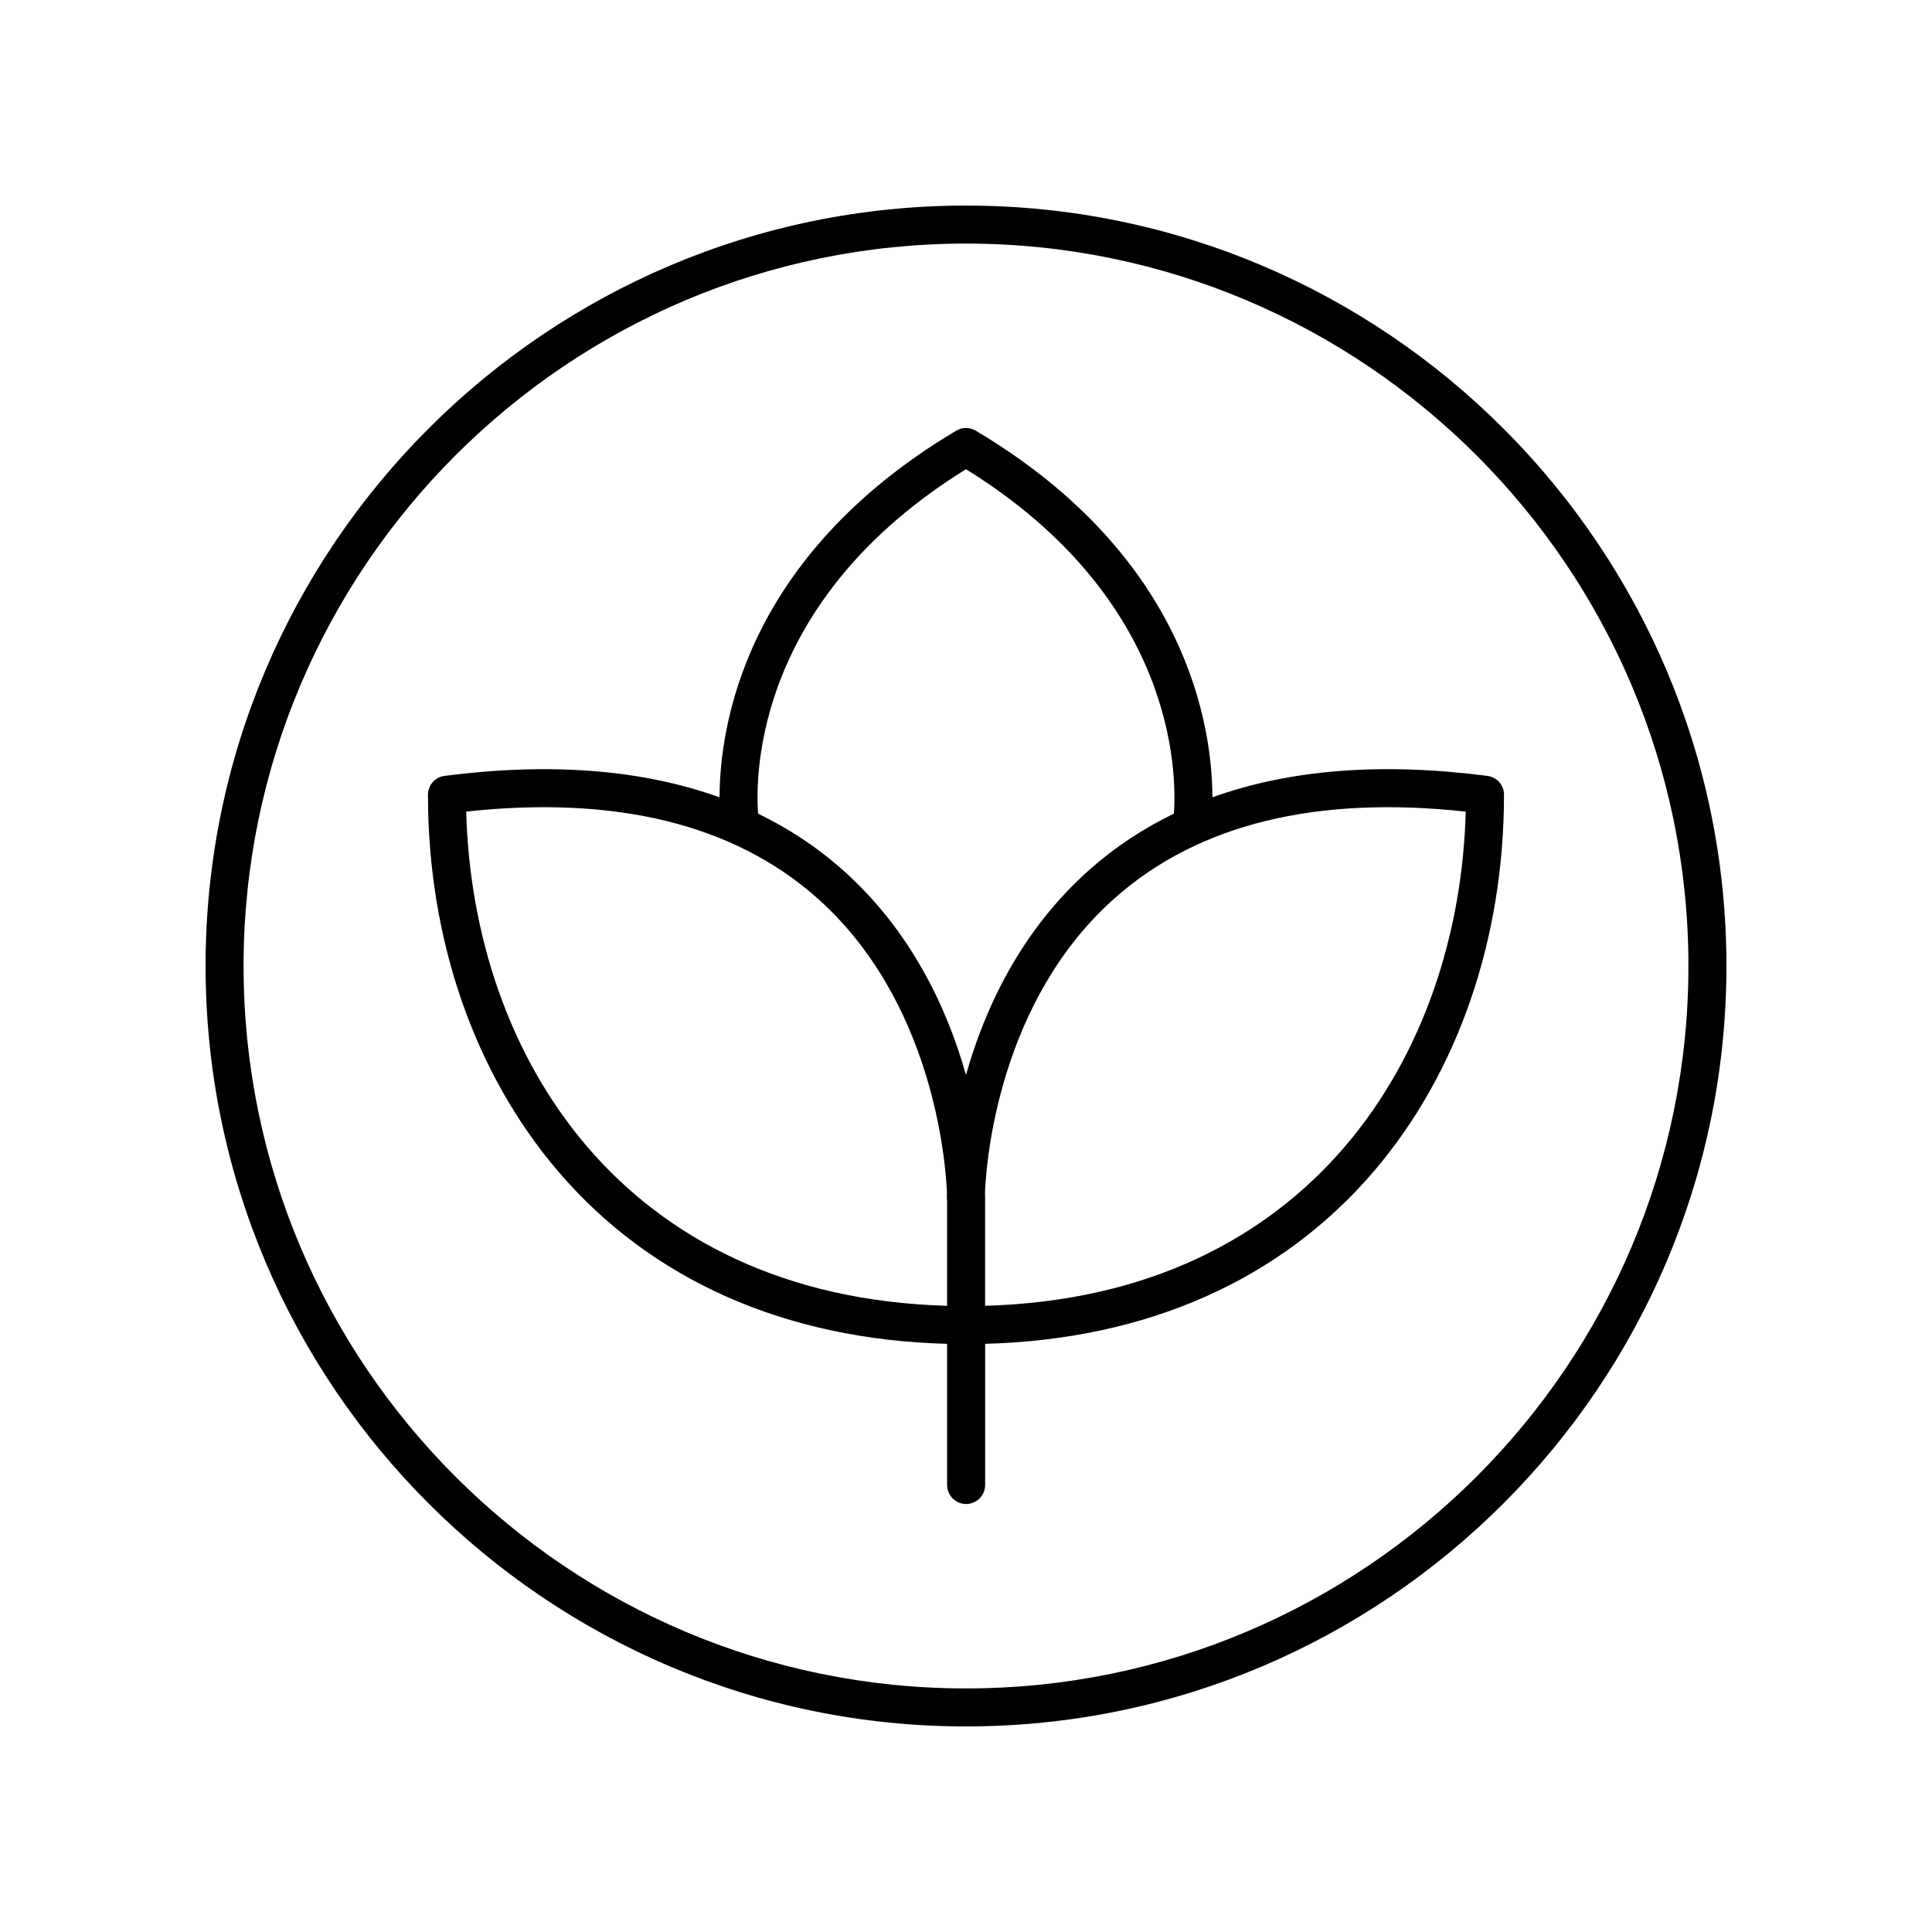
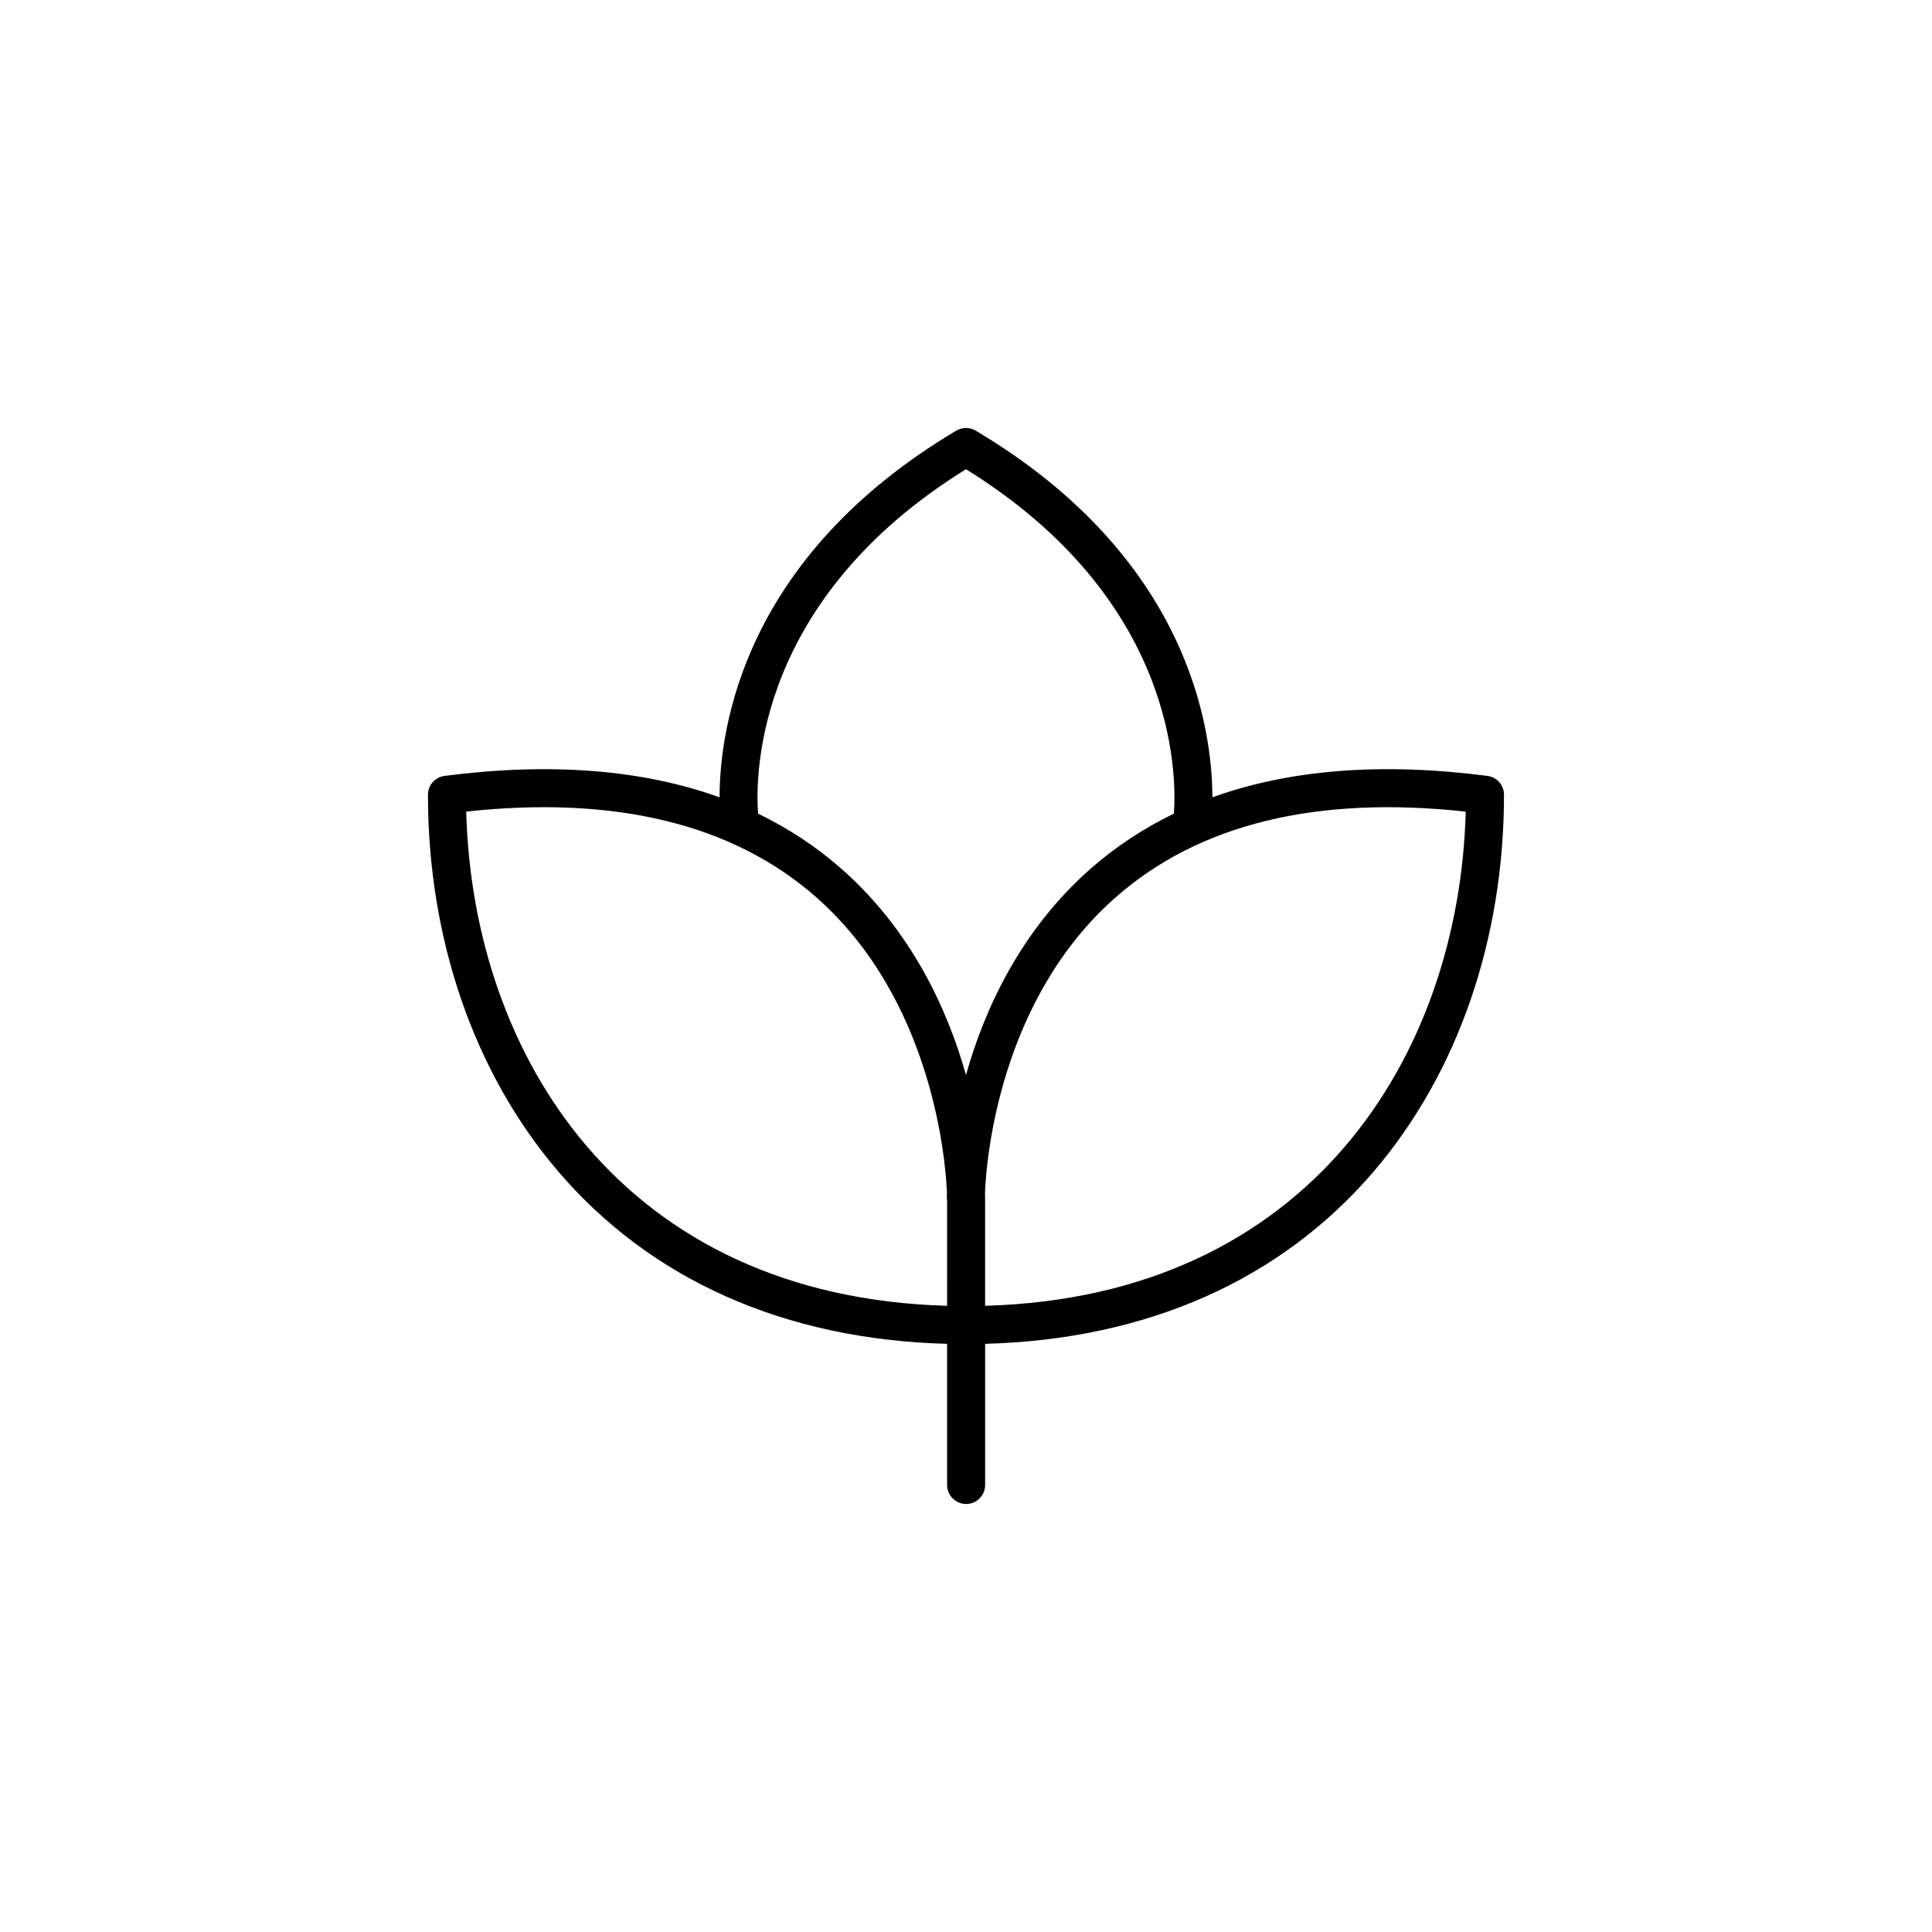
<svg xmlns="http://www.w3.org/2000/svg" fill="#000000" width="800px" height="800px" version="1.1" viewBox="144 144 512 512">
  <g>
-     <path d="m400 198.48c-111.12 0-201.52 90.402-201.52 201.52s90.402 201.52 201.52 201.52 201.52-90.402 201.52-201.52-90.402-201.52-201.52-201.52zm0 392.97c-105.56 0-191.45-85.883-191.45-191.45 0-105.56 85.883-191.45 191.45-191.45 105.56 0 191.45 85.883 191.45 191.45-0.004 105.57-85.887 191.45-191.45 191.45z" />
-     <path d="m538.18 349.62c-28.039-3.625-52.41-1.707-72.883 5.68-0.031-18.234-6.266-63.602-62.727-97.172-1.59-0.945-3.562-0.945-5.152 0-56.461 33.574-62.695 78.941-62.727 97.176-20.477-7.387-44.848-9.305-72.883-5.684-2.516 0.324-4.394 2.461-4.394 4.996 0 38.293 12.23 73.711 34.438 99.73 24.648 28.879 60.23 44.652 103.14 45.785v37.406c0 2.781 2.258 5.039 5.039 5.039s5.039-2.254 5.039-5.039v-37.41c42.875-1.148 78.434-16.922 103.07-45.785 22.207-26.02 34.434-61.438 34.434-99.73 0-2.531-1.879-4.668-4.391-4.992zm-143.19 140.43c-86.035-2.383-125.7-66.262-127.44-130.97 39.492-4.293 70.641 3.297 92.641 22.594 31.027 27.219 34.395 69.988 34.758 78.266-0.023 0.754-0.027 1.234-0.027 1.406 0 0.285 0.023 0.562 0.07 0.836zm5.004-61.176c-4.867-17.281-14.402-38.281-33.082-54.703-6.625-5.824-13.984-10.656-22.02-14.551-0.762-10.727-0.48-56.844 55.102-91.27 55.578 34.426 55.859 80.539 55.102 91.27-8.035 3.894-15.395 8.73-22.02 14.551-18.68 16.418-28.215 37.422-33.082 54.703zm5.07 61.176v-28.699c0-0.176-0.004-0.668-0.027-1.445 0.355-8.348 3.68-50.906 34.691-78.164 22-19.344 53.16-26.969 92.707-22.656-1.742 64.688-41.383 128.55-127.37 130.96z" />
+     <path d="m538.18 349.62c-28.039-3.625-52.41-1.707-72.883 5.68-0.031-18.234-6.266-63.602-62.727-97.172-1.59-0.945-3.562-0.945-5.152 0-56.461 33.574-62.695 78.941-62.727 97.176-20.477-7.387-44.848-9.305-72.883-5.684-2.516 0.324-4.394 2.461-4.394 4.996 0 38.293 12.23 73.711 34.438 99.73 24.648 28.879 60.23 44.652 103.14 45.785v37.406c0 2.781 2.258 5.039 5.039 5.039s5.039-2.254 5.039-5.039v-37.41c42.875-1.148 78.434-16.922 103.07-45.785 22.207-26.02 34.434-61.438 34.434-99.73 0-2.531-1.879-4.668-4.391-4.992zm-143.19 140.43c-86.035-2.383-125.7-66.262-127.44-130.97 39.492-4.293 70.641 3.297 92.641 22.594 31.027 27.219 34.395 69.988 34.758 78.266-0.023 0.754-0.027 1.234-0.027 1.406 0 0.285 0.023 0.562 0.07 0.836zm5.004-61.176c-4.867-17.281-14.402-38.281-33.082-54.703-6.625-5.824-13.984-10.656-22.02-14.551-0.762-10.727-0.48-56.844 55.102-91.27 55.578 34.426 55.859 80.539 55.102 91.27-8.035 3.894-15.395 8.73-22.02 14.551-18.68 16.418-28.215 37.422-33.082 54.703zm5.07 61.176v-28.699c0-0.176-0.004-0.668-0.027-1.445 0.355-8.348 3.68-50.906 34.691-78.164 22-19.344 53.16-26.969 92.707-22.656-1.742 64.688-41.383 128.55-127.37 130.96" />
  </g>
</svg>